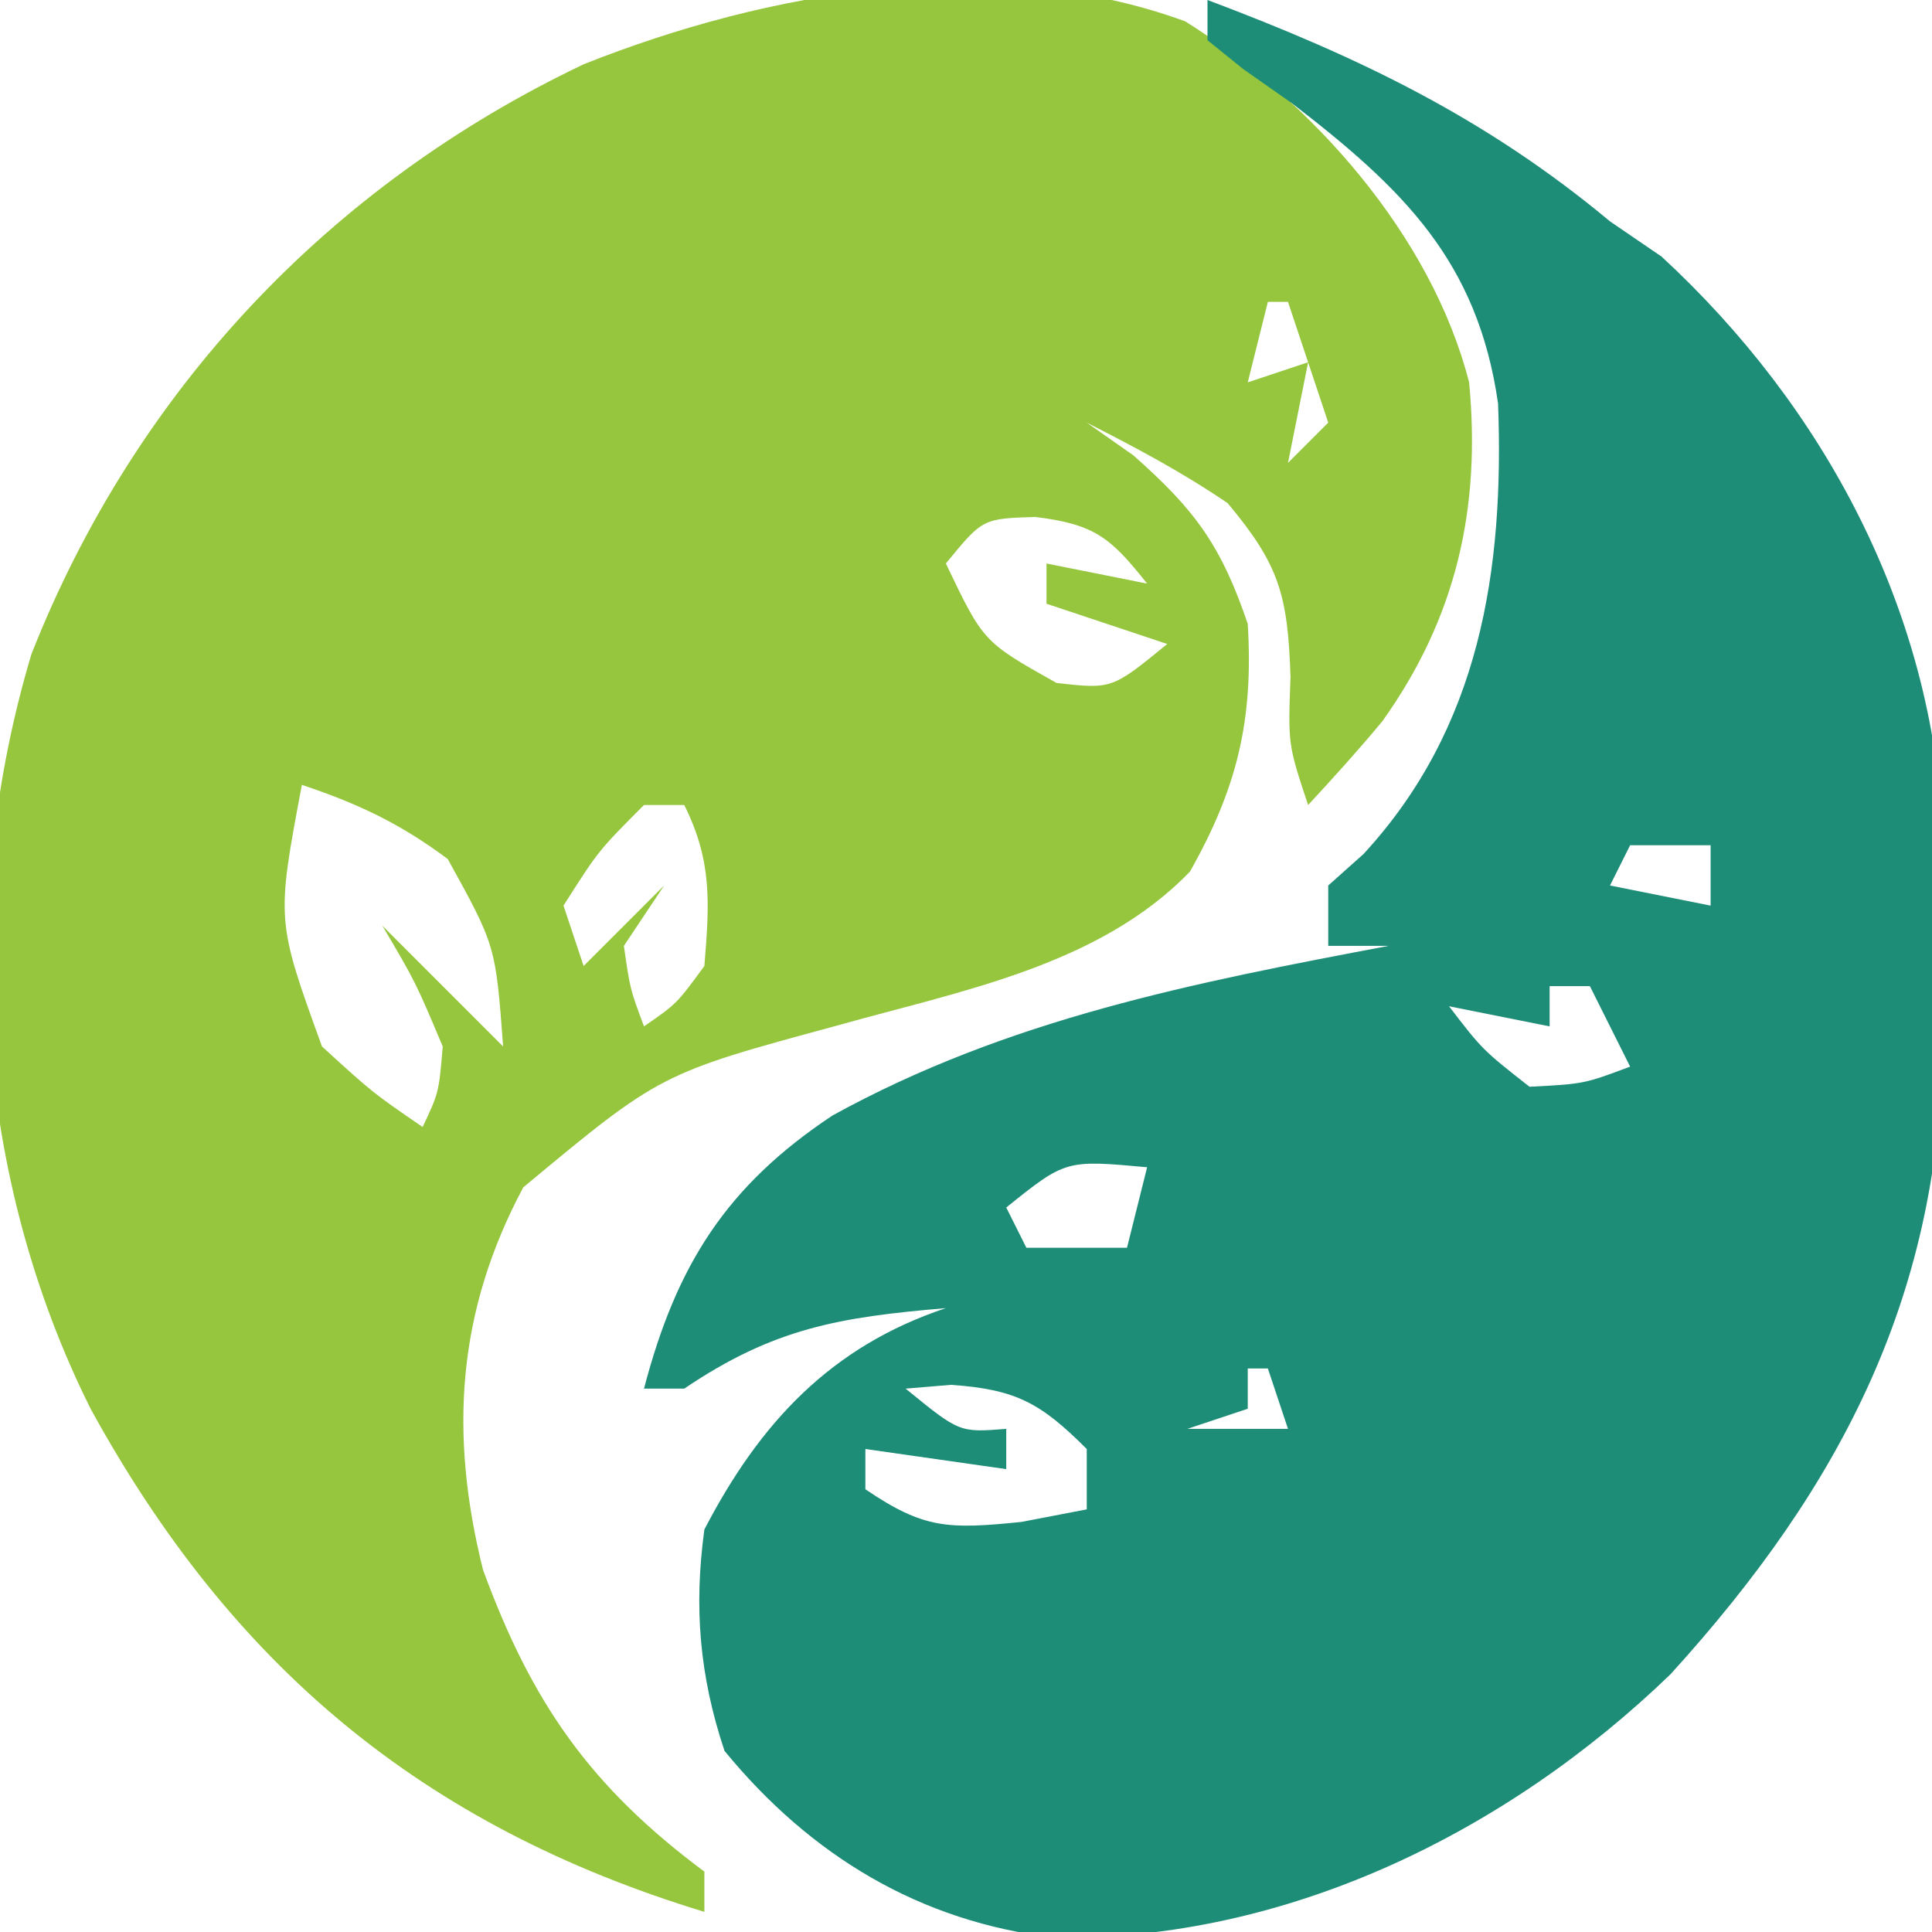
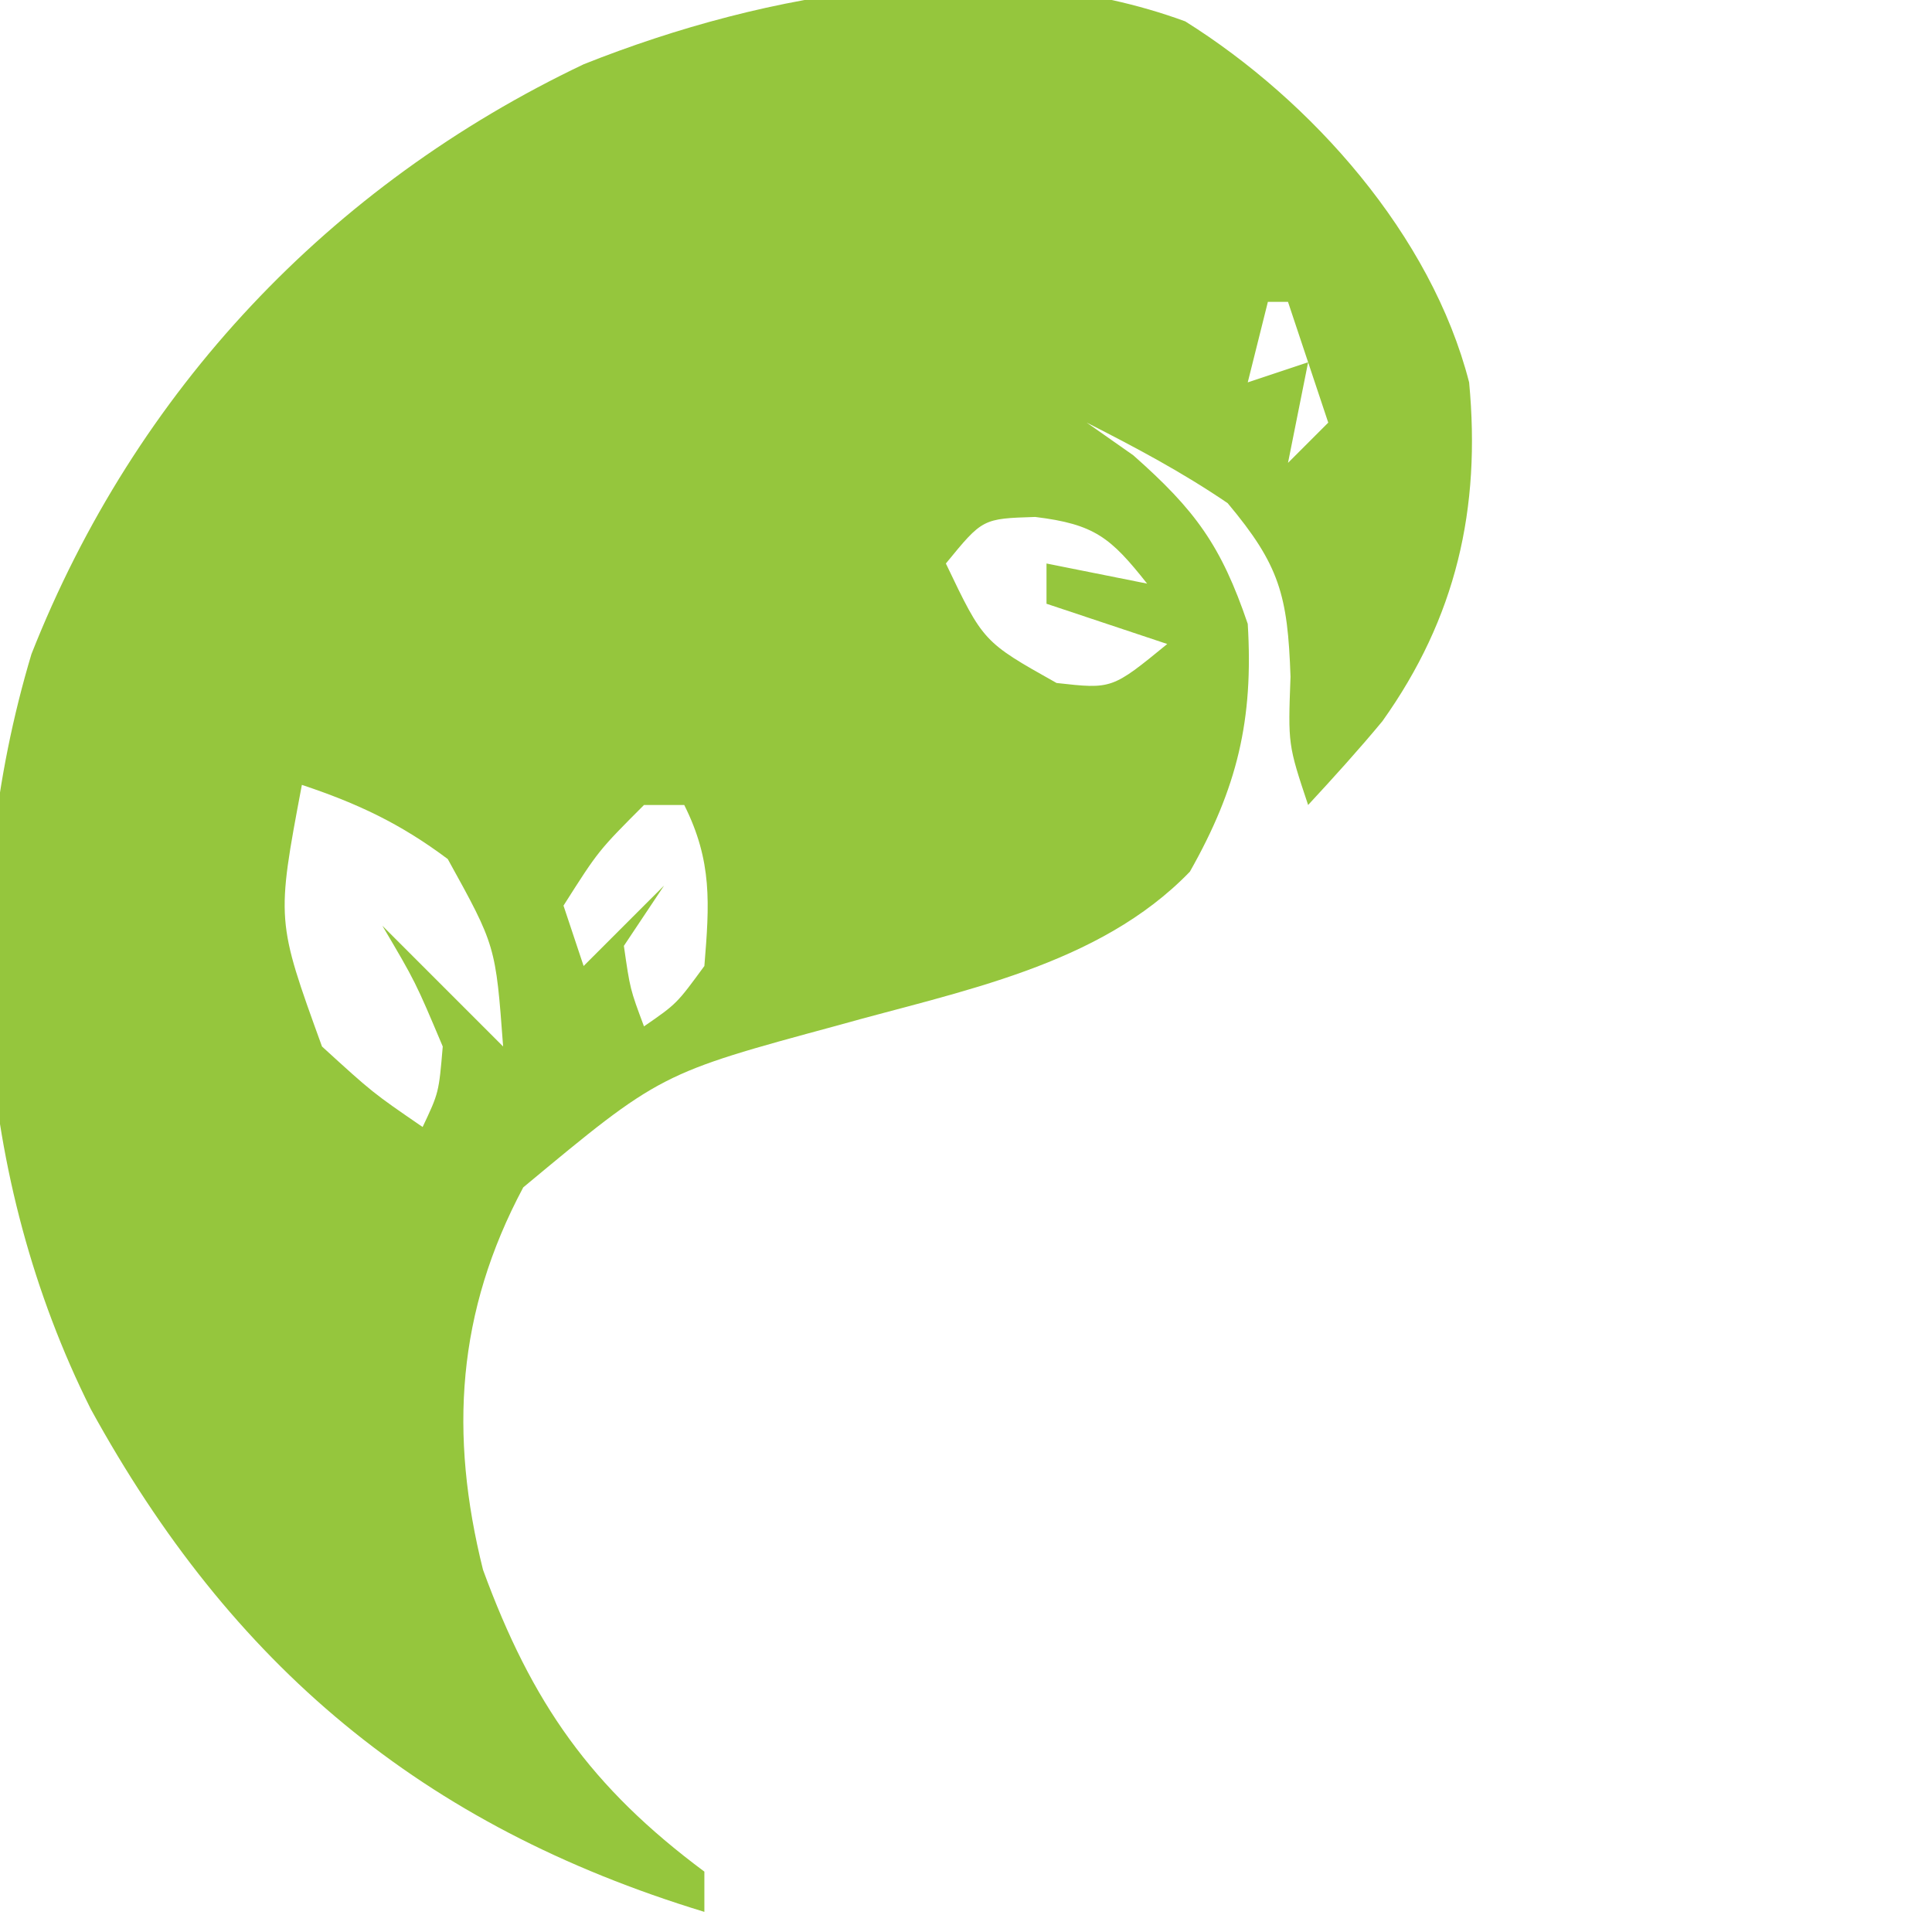
<svg xmlns="http://www.w3.org/2000/svg" version="1.1" width="96" height="96">
  <path d="M0 0 C6.292 3.945 12.231 10.626 14.105 17.938 C14.697 24.213 13.461 29.635 9.793 34.777 C8.611 36.204 7.364 37.577 6.105 38.938 C5.105 35.938 5.105 35.938 5.23 32.562 C5.091 28.515 4.686 27.017 2.105 23.938 C-0.165 22.394 -2.438 21.189 -4.895 19.938 C-4.131 20.474 -3.368 21.01 -2.582 21.562 C0.498 24.284 1.783 26.044 3.105 29.938 C3.396 34.705 2.585 38.09 0.23 42.25 C-4.293 46.941 -11.223 48.184 -17.289 49.895 C-26.086 52.277 -26.086 52.277 -32.895 57.938 C-36.197 64.125 -36.577 70.189 -34.895 76.938 C-32.462 83.585 -29.532 87.742 -23.895 91.938 C-23.895 92.597 -23.895 93.257 -23.895 93.938 C-37.946 89.657 -47.41 81.665 -54.383 68.957 C-60.118 57.502 -61.028 43.769 -57.332 31.438 C-52.166 18.341 -42.513 8.134 -29.887 2.129 C-20.768 -1.502 -9.502 -3.488 0 0 Z M4.105 13.938 C3.775 15.258 3.445 16.578 3.105 17.938 C4.095 17.608 5.085 17.277 6.105 16.938 C5.775 15.947 5.445 14.957 5.105 13.938 C4.775 13.938 4.445 13.938 4.105 13.938 Z M6.105 16.938 C5.775 18.587 5.445 20.238 5.105 21.938 C5.765 21.277 6.425 20.617 7.105 19.938 C6.775 18.948 6.445 17.957 6.105 16.938 Z M-12.895 17.938 C-8.895 18.938 -8.895 18.938 -8.895 18.938 Z M-11.895 26.938 C-10.035 30.832 -10.035 30.832 -6.395 32.875 C-3.641 33.184 -3.641 33.184 -0.895 30.938 C-2.875 30.277 -4.855 29.617 -6.895 28.938 C-6.895 28.277 -6.895 27.617 -6.895 26.938 C-5.245 27.267 -3.595 27.598 -1.895 27.938 C-3.706 25.65 -4.502 24.985 -7.457 24.625 C-10.072 24.708 -10.072 24.708 -11.895 26.938 Z M-43.895 37.938 C-45.166 44.677 -45.166 44.677 -42.895 50.938 C-40.38 53.233 -40.38 53.233 -37.895 54.938 C-37.09 53.236 -37.09 53.236 -36.895 50.938 C-38.253 47.72 -38.253 47.72 -39.895 44.938 C-37.895 46.938 -35.895 48.938 -33.895 50.938 C-34.267 45.929 -34.267 45.929 -36.645 41.625 C-38.987 39.868 -41.125 38.861 -43.895 37.938 Z M-26.895 38.938 C-29.157 41.203 -29.157 41.203 -30.895 43.938 C-30.565 44.928 -30.235 45.917 -29.895 46.938 C-28.575 45.617 -27.255 44.297 -25.895 42.938 C-26.885 44.422 -26.885 44.422 -27.895 45.938 C-27.586 48.09 -27.586 48.09 -26.895 49.938 C-25.27 48.816 -25.27 48.816 -23.895 46.938 C-23.642 43.842 -23.495 41.736 -24.895 38.938 C-25.555 38.938 -26.215 38.938 -26.895 38.938 Z " fill="#95C63D" transform="translate(58.895,1.062)" />
-   <path d="M0 0 C7.524 2.834 13.821 5.851 20 11 C20.846 11.578 21.691 12.155 22.562 12.75 C30.655 20.22 36.019 30.281 36.531 41.312 C36.542 43.542 36.531 45.771 36.5 48 C36.523 49.667 36.523 49.667 36.547 51.367 C36.486 64.214 31.567 73.778 23.004 83.195 C14.842 91.073 3.895 96.432 -7.559 96.281 C-14.288 95.506 -19.732 92.202 -24 87 C-25.243 83.272 -25.529 79.872 -25 76 C-22.253 70.709 -18.719 66.906 -13 65 C-18.272 65.447 -21.544 65.986 -26 69 C-26.66 69 -27.32 69 -28 69 C-26.387 62.84 -23.889 58.919 -18.637 55.43 C-9.916 50.629 -0.68 48.828 9 47 C8.01 47 7.02 47 6 47 C6 46.01 6 45.02 6 44 C6.577 43.484 7.155 42.969 7.75 42.438 C13.536 36.17 14.749 28.348 14.438 20.047 C13.42 12.961 9.697 9.366 4.188 5.125 C3.002 4.294 3.002 4.294 1.793 3.445 C1.201 2.968 0.61 2.491 0 2 C0 1.34 0 0.68 0 0 Z M21 42 C20.67 42.66 20.34 43.32 20 44 C22.475 44.495 22.475 44.495 25 45 C25 44.01 25 43.02 25 42 C23.68 42 22.36 42 21 42 Z M17 49 C17 49.66 17 50.32 17 51 C15.35 50.67 13.7 50.34 12 50 C13.665 52.166 13.665 52.166 16 54 C18.707 53.86 18.707 53.86 21 53 C20.34 51.68 19.68 50.36 19 49 C18.34 49 17.68 49 17 49 Z M-10 60 C-9.67 60.66 -9.34 61.32 -9 62 C-8.34 62 -7.68 62 -7 62 C-6.01 62 -5.02 62 -4 62 C-3.67 60.68 -3.34 59.36 -3 58 C-7.046 57.63 -7.046 57.63 -10 60 Z M2 68 C2 68.66 2 69.32 2 70 C1.01 70.33 0.02 70.66 -1 71 C0.65 71 2.3 71 4 71 C3.67 70.01 3.34 69.02 3 68 C2.67 68 2.34 68 2 68 Z M-15 69 C-12.324 71.185 -12.324 71.185 -10 71 C-10 71.66 -10 72.32 -10 73 C-12.31 72.67 -14.62 72.34 -17 72 C-17 72.66 -17 73.32 -17 74 C-14.083 75.984 -12.876 75.988 -9.25 75.625 C-7.641 75.316 -7.641 75.316 -6 75 C-6 74.01 -6 73.02 -6 72 C-8.278 69.722 -9.508 69.034 -12.75 68.812 C-13.492 68.874 -14.235 68.936 -15 69 Z " fill="#1D8D78" transform="translate(60,0)" />
</svg>